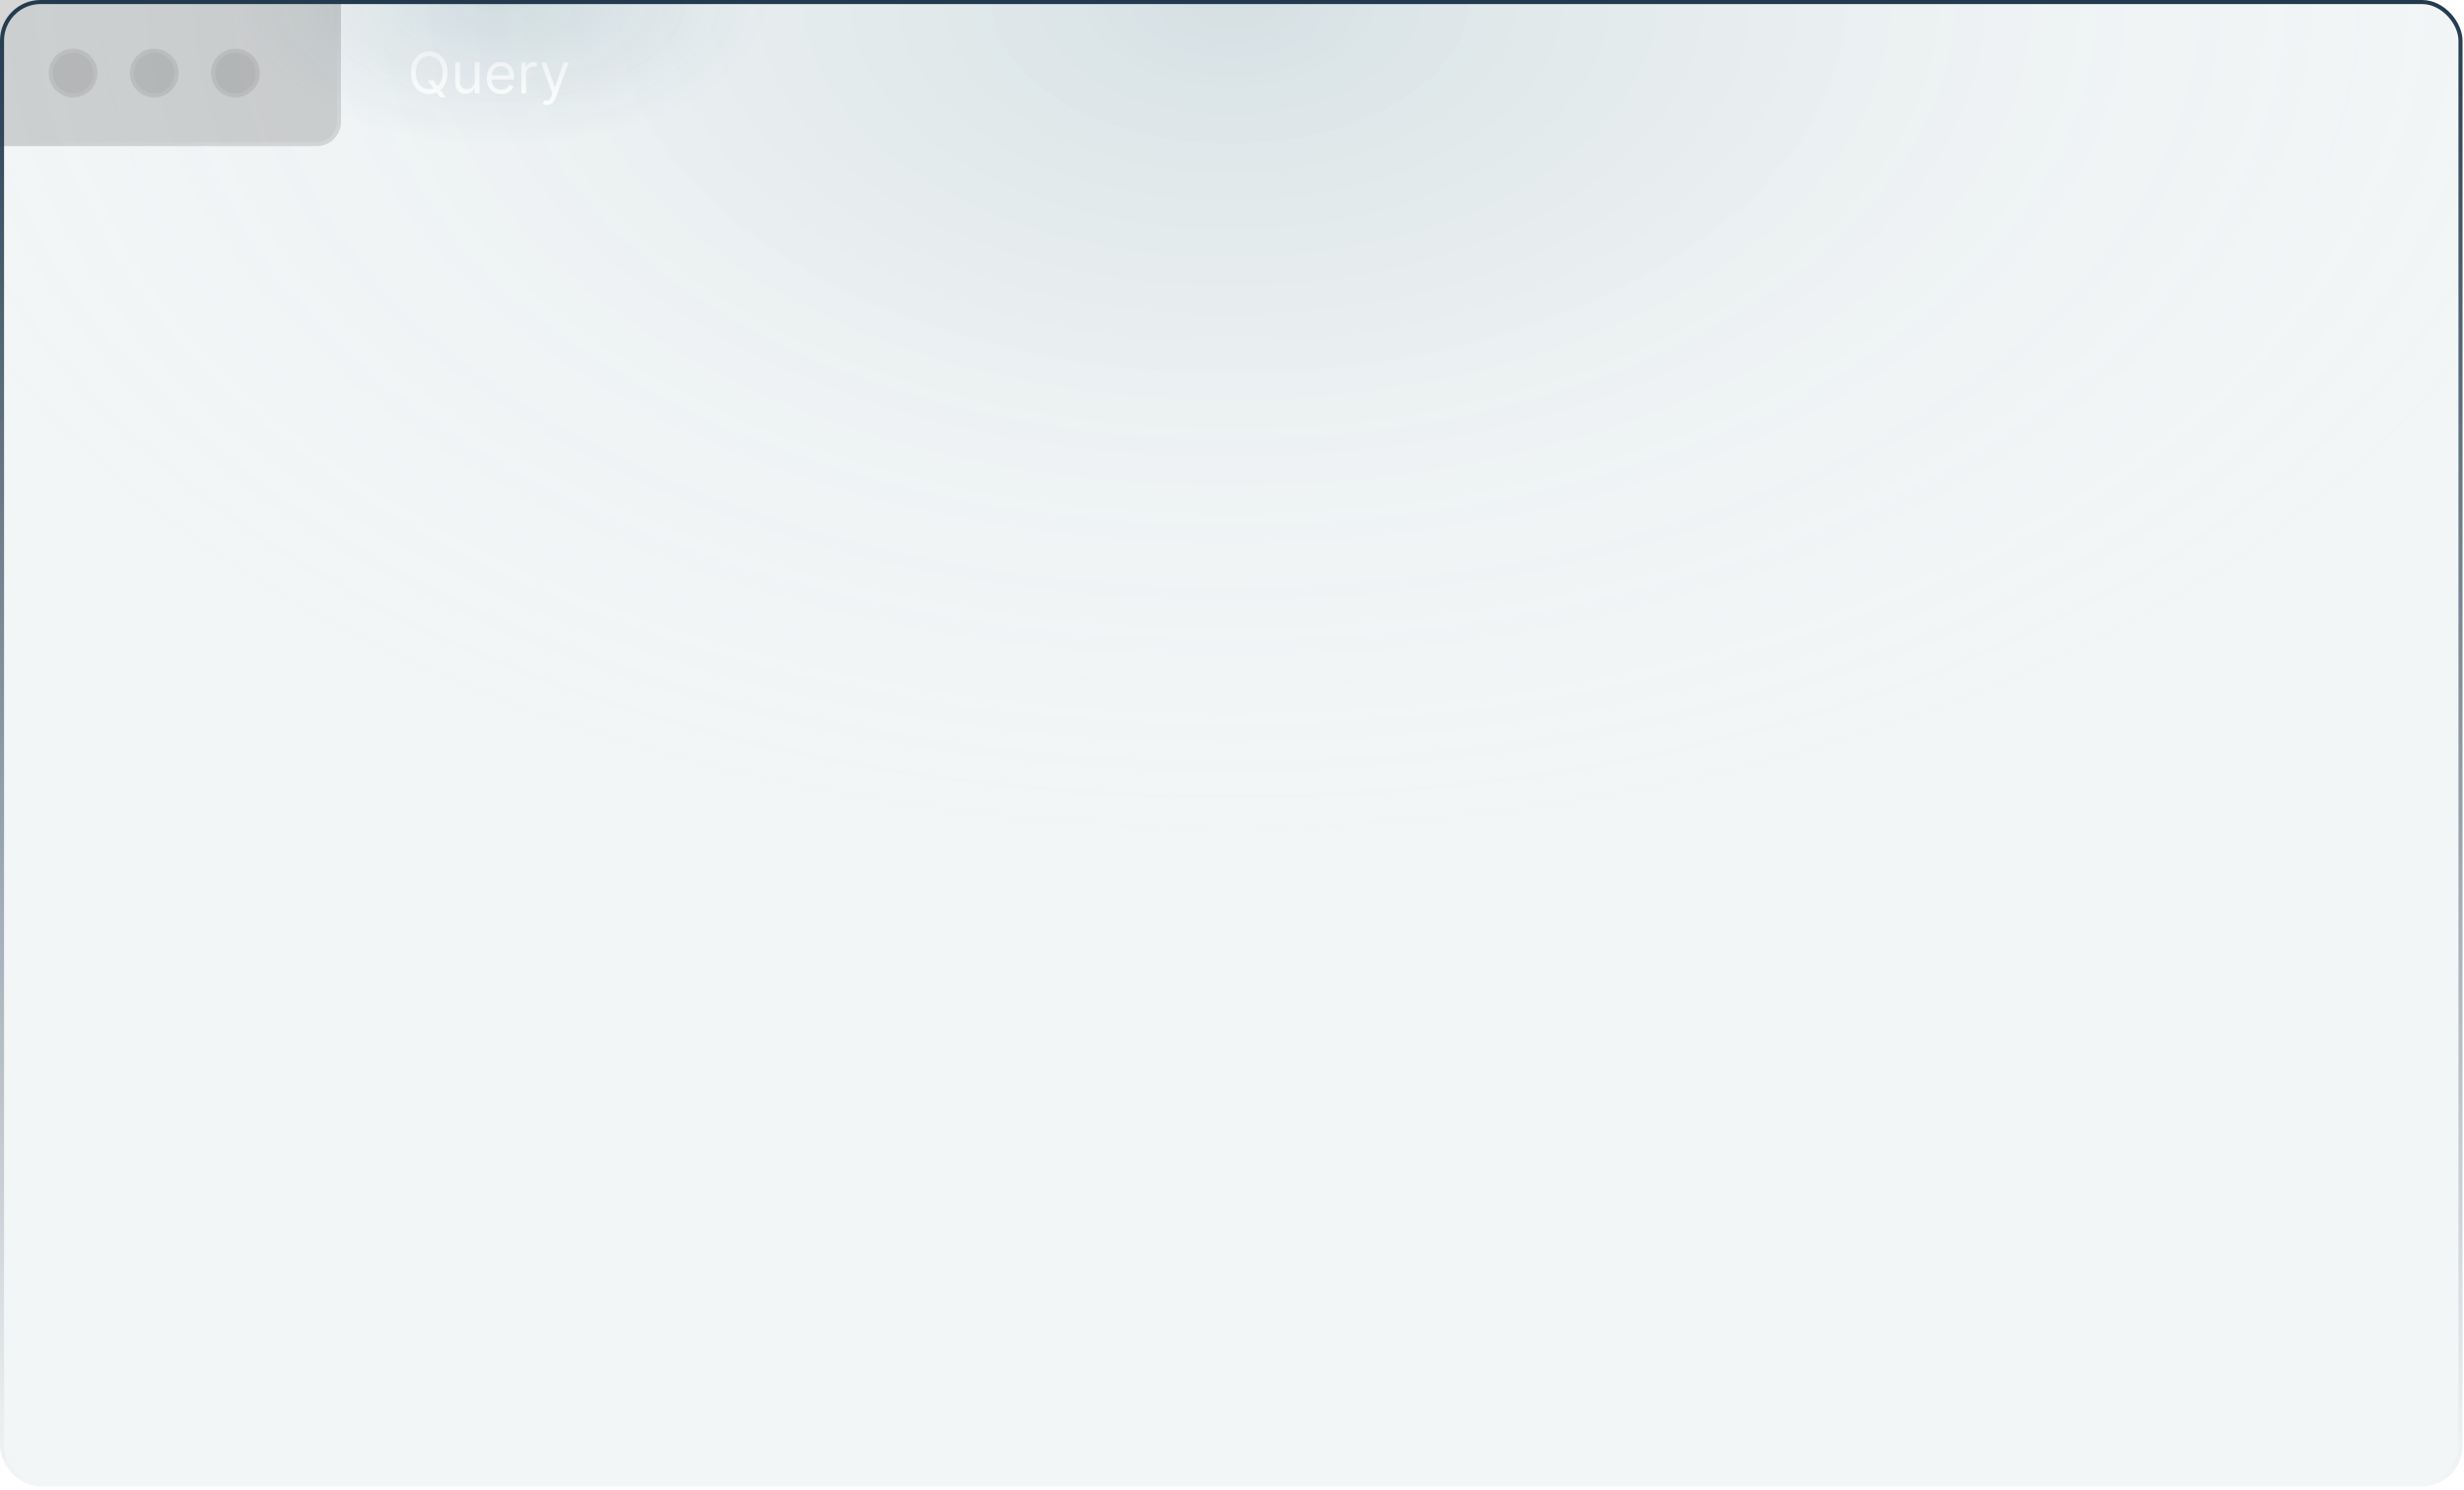
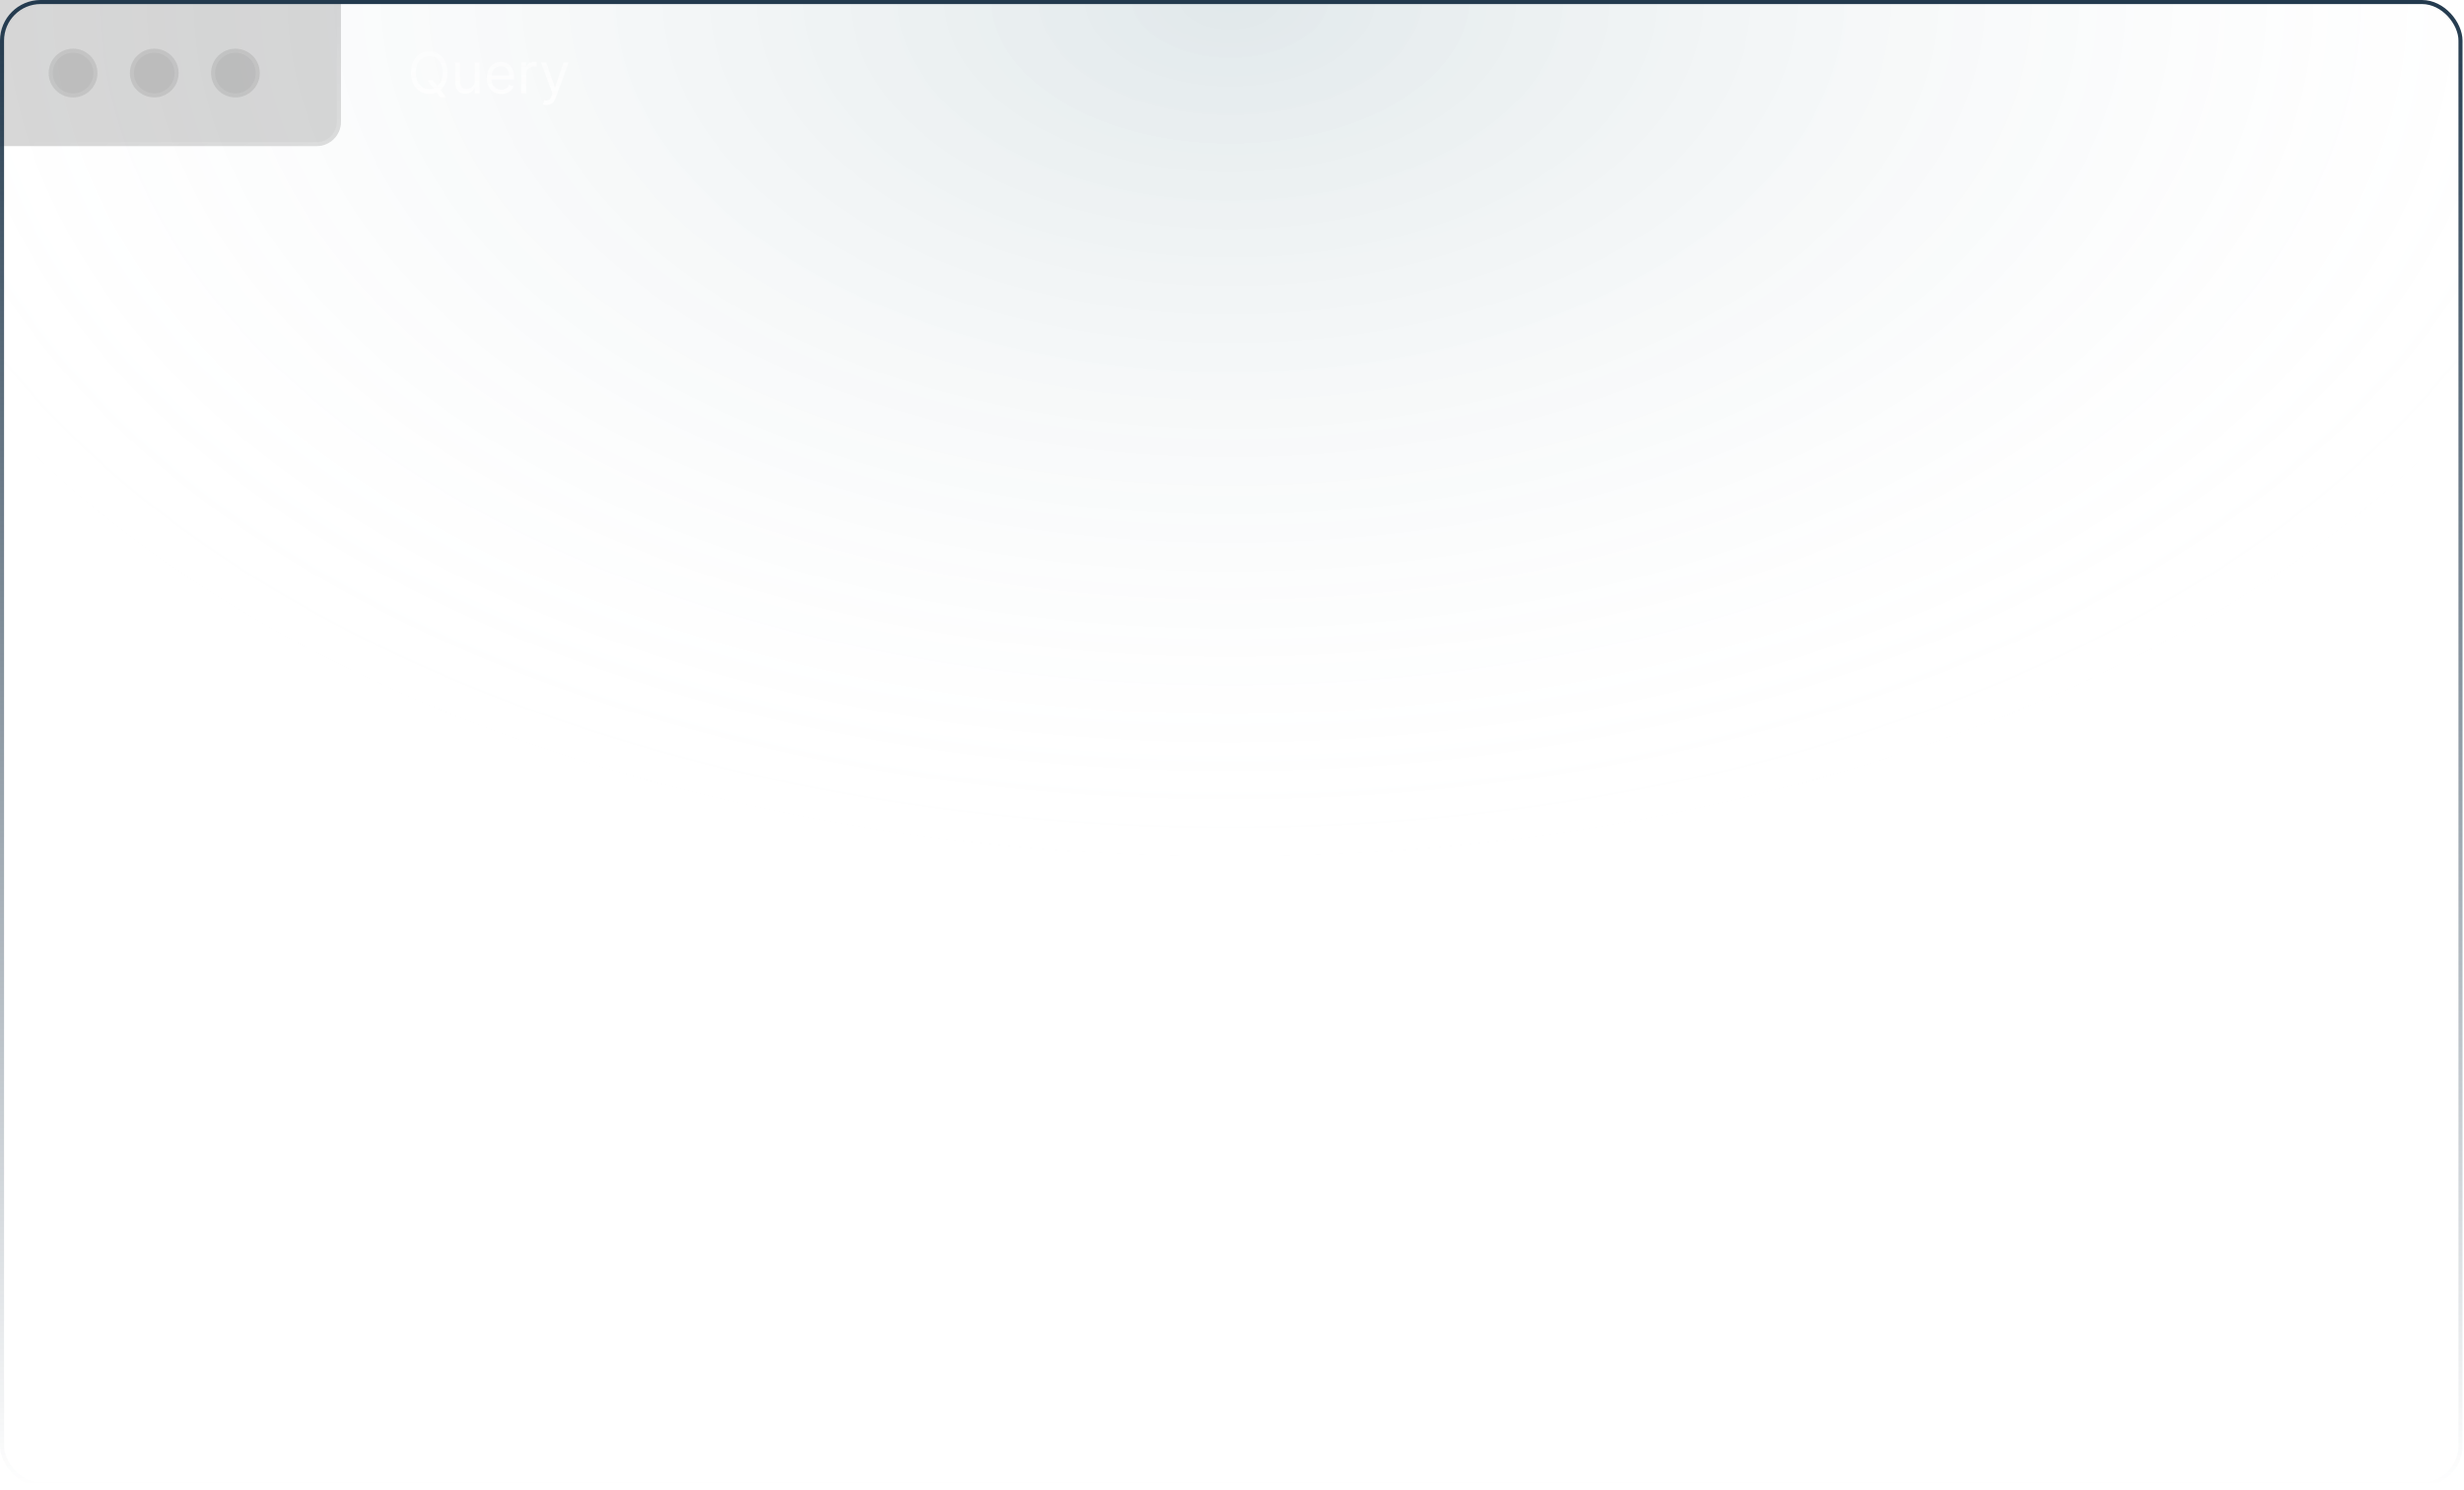
<svg xmlns="http://www.w3.org/2000/svg" width="607" height="367" viewBox="0 0 607 367" fill="none">
  <g filter="url(#filter0_b_2473_27144)">
-     <rect width="606.635" height="366.239" rx="10" fill="#003F53" fill-opacity="0.05" />
    <rect width="606.635" height="366.239" rx="10" fill="url(#paint0_radial_2473_27144)" fill-opacity="0.12" />
    <mask id="path-3-inside-1_2473_27144" fill="white">
-       <path d="M0 0H400V36H0V0Z" />
-     </mask>
-     <path d="M0 0H400V36H0V0Z" fill="url(#paint1_radial_2473_27144)" fill-opacity="0.12" />
+       </mask>
+     <path d="M0 0H400V36V0Z" fill="url(#paint1_radial_2473_27144)" fill-opacity="0.12" />
    <path d="M84 0H0V36H78C81.314 36 84 33.314 84 30V0Z" fill="black" fill-opacity="0.16" />
    <path d="M83.5 0.5H0.5V35.5H78C81.038 35.5 83.5 33.038 83.5 30V0.5Z" stroke="url(#paint2_radial_2473_27144)" stroke-opacity="0.24" />
    <circle cx="18" cy="18" r="6" fill="#020308" fill-opacity="0.12" />
    <circle cx="18" cy="18" r="5.5" stroke="white" stroke-opacity="0.1" />
    <circle cx="38" cy="18" r="6" fill="#020308" fill-opacity="0.12" />
    <circle cx="38" cy="18" r="5.5" stroke="white" stroke-opacity="0.1" />
    <circle cx="58" cy="18" r="6" fill="#020308" fill-opacity="0.12" />
    <circle cx="58" cy="18" r="5.5" stroke="white" stroke-opacity="0.1" />
    <path d="M105.341 19.818H106.693L107.827 21.31L108.125 21.707L109.815 23.954H108.463L107.35 22.463L107.071 22.085L105.341 19.818ZM110.233 17.909C110.233 18.983 110.039 19.911 109.651 20.693C109.264 21.475 108.732 22.079 108.055 22.503C107.379 22.927 106.607 23.139 105.739 23.139C104.87 23.139 104.098 22.927 103.422 22.503C102.746 22.079 102.214 21.475 101.826 20.693C101.438 19.911 101.244 18.983 101.244 17.909C101.244 16.835 101.438 15.907 101.826 15.125C102.214 14.343 102.746 13.74 103.422 13.315C104.098 12.891 104.87 12.679 105.739 12.679C106.607 12.679 107.379 12.891 108.055 13.315C108.732 13.74 109.264 14.343 109.651 15.125C110.039 15.907 110.233 16.835 110.233 17.909ZM109.04 17.909C109.04 17.027 108.892 16.283 108.597 15.677C108.306 15.07 107.91 14.611 107.409 14.3C106.912 13.988 106.355 13.832 105.739 13.832C105.122 13.832 104.564 13.988 104.063 14.3C103.566 14.611 103.17 15.07 102.875 15.677C102.583 16.283 102.438 17.027 102.438 17.909C102.438 18.791 102.583 19.535 102.875 20.141C103.17 20.748 103.566 21.207 104.063 21.518C104.564 21.83 105.122 21.986 105.739 21.986C106.355 21.986 106.912 21.83 107.409 21.518C107.91 21.207 108.306 20.748 108.597 20.141C108.892 19.535 109.04 18.791 109.04 17.909ZM116.96 19.878V15.364H118.133V23H116.96V21.707H116.88C116.701 22.095 116.423 22.425 116.045 22.697C115.667 22.965 115.19 23.099 114.613 23.099C114.136 23.099 113.711 22.995 113.34 22.786C112.969 22.574 112.677 22.256 112.465 21.832C112.253 21.404 112.147 20.866 112.147 20.216V15.364H113.32V20.136C113.32 20.693 113.476 21.137 113.788 21.469C114.103 21.8 114.504 21.966 114.991 21.966C115.283 21.966 115.579 21.891 115.881 21.742C116.186 21.593 116.441 21.364 116.646 21.056C116.855 20.748 116.96 20.355 116.96 19.878ZM123.484 23.159C122.748 23.159 122.113 22.997 121.579 22.672C121.049 22.344 120.64 21.886 120.351 21.3C120.066 20.71 119.924 20.024 119.924 19.241C119.924 18.459 120.066 17.77 120.351 17.173C120.64 16.573 121.041 16.106 121.555 15.771C122.072 15.433 122.675 15.264 123.364 15.264C123.762 15.264 124.155 15.331 124.543 15.463C124.93 15.596 125.283 15.811 125.601 16.109C125.92 16.404 126.173 16.796 126.362 17.283C126.551 17.77 126.646 18.37 126.646 19.082V19.579H120.759V18.565H125.452C125.452 18.134 125.366 17.75 125.194 17.412C125.025 17.074 124.783 16.807 124.468 16.611C124.156 16.416 123.789 16.318 123.364 16.318C122.897 16.318 122.493 16.434 122.151 16.666C121.813 16.895 121.553 17.193 121.371 17.561C121.188 17.929 121.097 18.323 121.097 18.744V19.421C121.097 19.997 121.197 20.486 121.396 20.887C121.598 21.285 121.878 21.588 122.236 21.797C122.594 22.002 123.01 22.105 123.484 22.105C123.792 22.105 124.07 22.062 124.319 21.976C124.571 21.886 124.788 21.754 124.97 21.578C125.152 21.399 125.293 21.177 125.393 20.912L126.526 21.23C126.407 21.615 126.206 21.953 125.925 22.244C125.643 22.533 125.295 22.758 124.881 22.921C124.466 23.079 124.001 23.159 123.484 23.159ZM128.43 23V15.364H129.564V16.517H129.643C129.783 16.139 130.034 15.833 130.399 15.597C130.764 15.362 131.175 15.244 131.632 15.244C131.718 15.244 131.826 15.246 131.955 15.249C132.084 15.253 132.182 15.258 132.248 15.264V16.457C132.209 16.447 132.118 16.433 131.975 16.413C131.836 16.389 131.688 16.378 131.533 16.378C131.161 16.378 130.83 16.456 130.538 16.611C130.25 16.764 130.021 16.976 129.852 17.248C129.686 17.516 129.604 17.823 129.604 18.168V23H128.43ZM134.627 25.864C134.429 25.864 134.251 25.847 134.095 25.814C133.94 25.784 133.832 25.754 133.772 25.724L134.071 24.69C134.356 24.763 134.608 24.79 134.826 24.77C135.045 24.75 135.239 24.652 135.408 24.477C135.58 24.304 135.738 24.024 135.88 23.636L136.099 23.04L133.275 15.364H134.548L136.656 21.449H136.735L138.843 15.364H140.116L136.875 24.114C136.729 24.508 136.548 24.834 136.333 25.093C136.117 25.355 135.867 25.549 135.582 25.675C135.3 25.801 134.982 25.864 134.627 25.864Z" fill="url(#paint3_linear_2473_27144)" />
    <path d="M0 1H400V-1H0V1Z" fill="url(#paint4_radial_2473_27144)" fill-opacity="0.32" mask="url(#path-3-inside-1_2473_27144)" />
    <rect x="0.5" y="0.5" width="605.635" height="365.239" rx="9.5" stroke="url(#paint5_linear_2473_27144)" />
  </g>
  <defs>
    <filter id="filter0_b_2473_27144" x="-12" y="-12" width="630.637" height="390.24" filterUnits="userSpaceOnUse" color-interpolation-filters="sRGB">
      <feFlood flood-opacity="0" result="BackgroundImageFix" />
      <feGaussianBlur in="BackgroundImageFix" stdDeviation="6" />
      <feComposite in2="SourceAlpha" operator="in" result="effect1_backgroundBlur_2473_27144" />
      <feBlend mode="normal" in="SourceGraphic" in2="effect1_backgroundBlur_2473_27144" result="shape" />
    </filter>
    <radialGradient id="paint0_radial_2473_27144" cx="0" cy="0" r="1" gradientUnits="userSpaceOnUse" gradientTransform="translate(303.317 -2.6158e-05) rotate(90.085) scale(214.5 355.296)">
      <stop stop-color="#003F53" />
      <stop offset="1" stop-color="white" stop-opacity="0" />
    </radialGradient>
    <radialGradient id="paint1_radial_2473_27144" cx="0" cy="0" r="1" gradientUnits="userSpaceOnUse" gradientTransform="translate(123 -6.21043e-06) rotate(90) scale(36 66.691)">
      <stop stop-color="#003F53" />
      <stop offset="1" stop-color="#003F53" stop-opacity="0" />
    </radialGradient>
    <radialGradient id="paint2_radial_2473_27144" cx="0" cy="0" r="1" gradientUnits="userSpaceOnUse" gradientTransform="translate(84 53.5) rotate(-180) scale(84 53.5)">
      <stop stop-color="white" />
      <stop offset="1" stop-color="white" stop-opacity="0" />
    </radialGradient>
    <linearGradient id="paint3_linear_2473_27144" x1="120.5" y1="6" x2="120.5" y2="30" gradientUnits="userSpaceOnUse">
      <stop offset="0.089" stop-color="white" stop-opacity="0.3" />
      <stop offset="1" stop-color="white" />
    </linearGradient>
    <radialGradient id="paint4_radial_2473_27144" cx="0" cy="0" r="1" gradientUnits="userSpaceOnUse" gradientTransform="translate(122.5) rotate(90) scale(36 36)">
      <stop stop-color="#003F53" />
      <stop offset="1" stop-color="#003F53" stop-opacity="0" />
    </radialGradient>
    <linearGradient id="paint5_linear_2473_27144" x1="303.318" y1="0" x2="303.318" y2="366.239" gradientUnits="userSpaceOnUse">
      <stop stop-color="#233A4E" />
      <stop offset="1" stop-color="#233A4E" stop-opacity="0" />
    </linearGradient>
  </defs>
</svg>